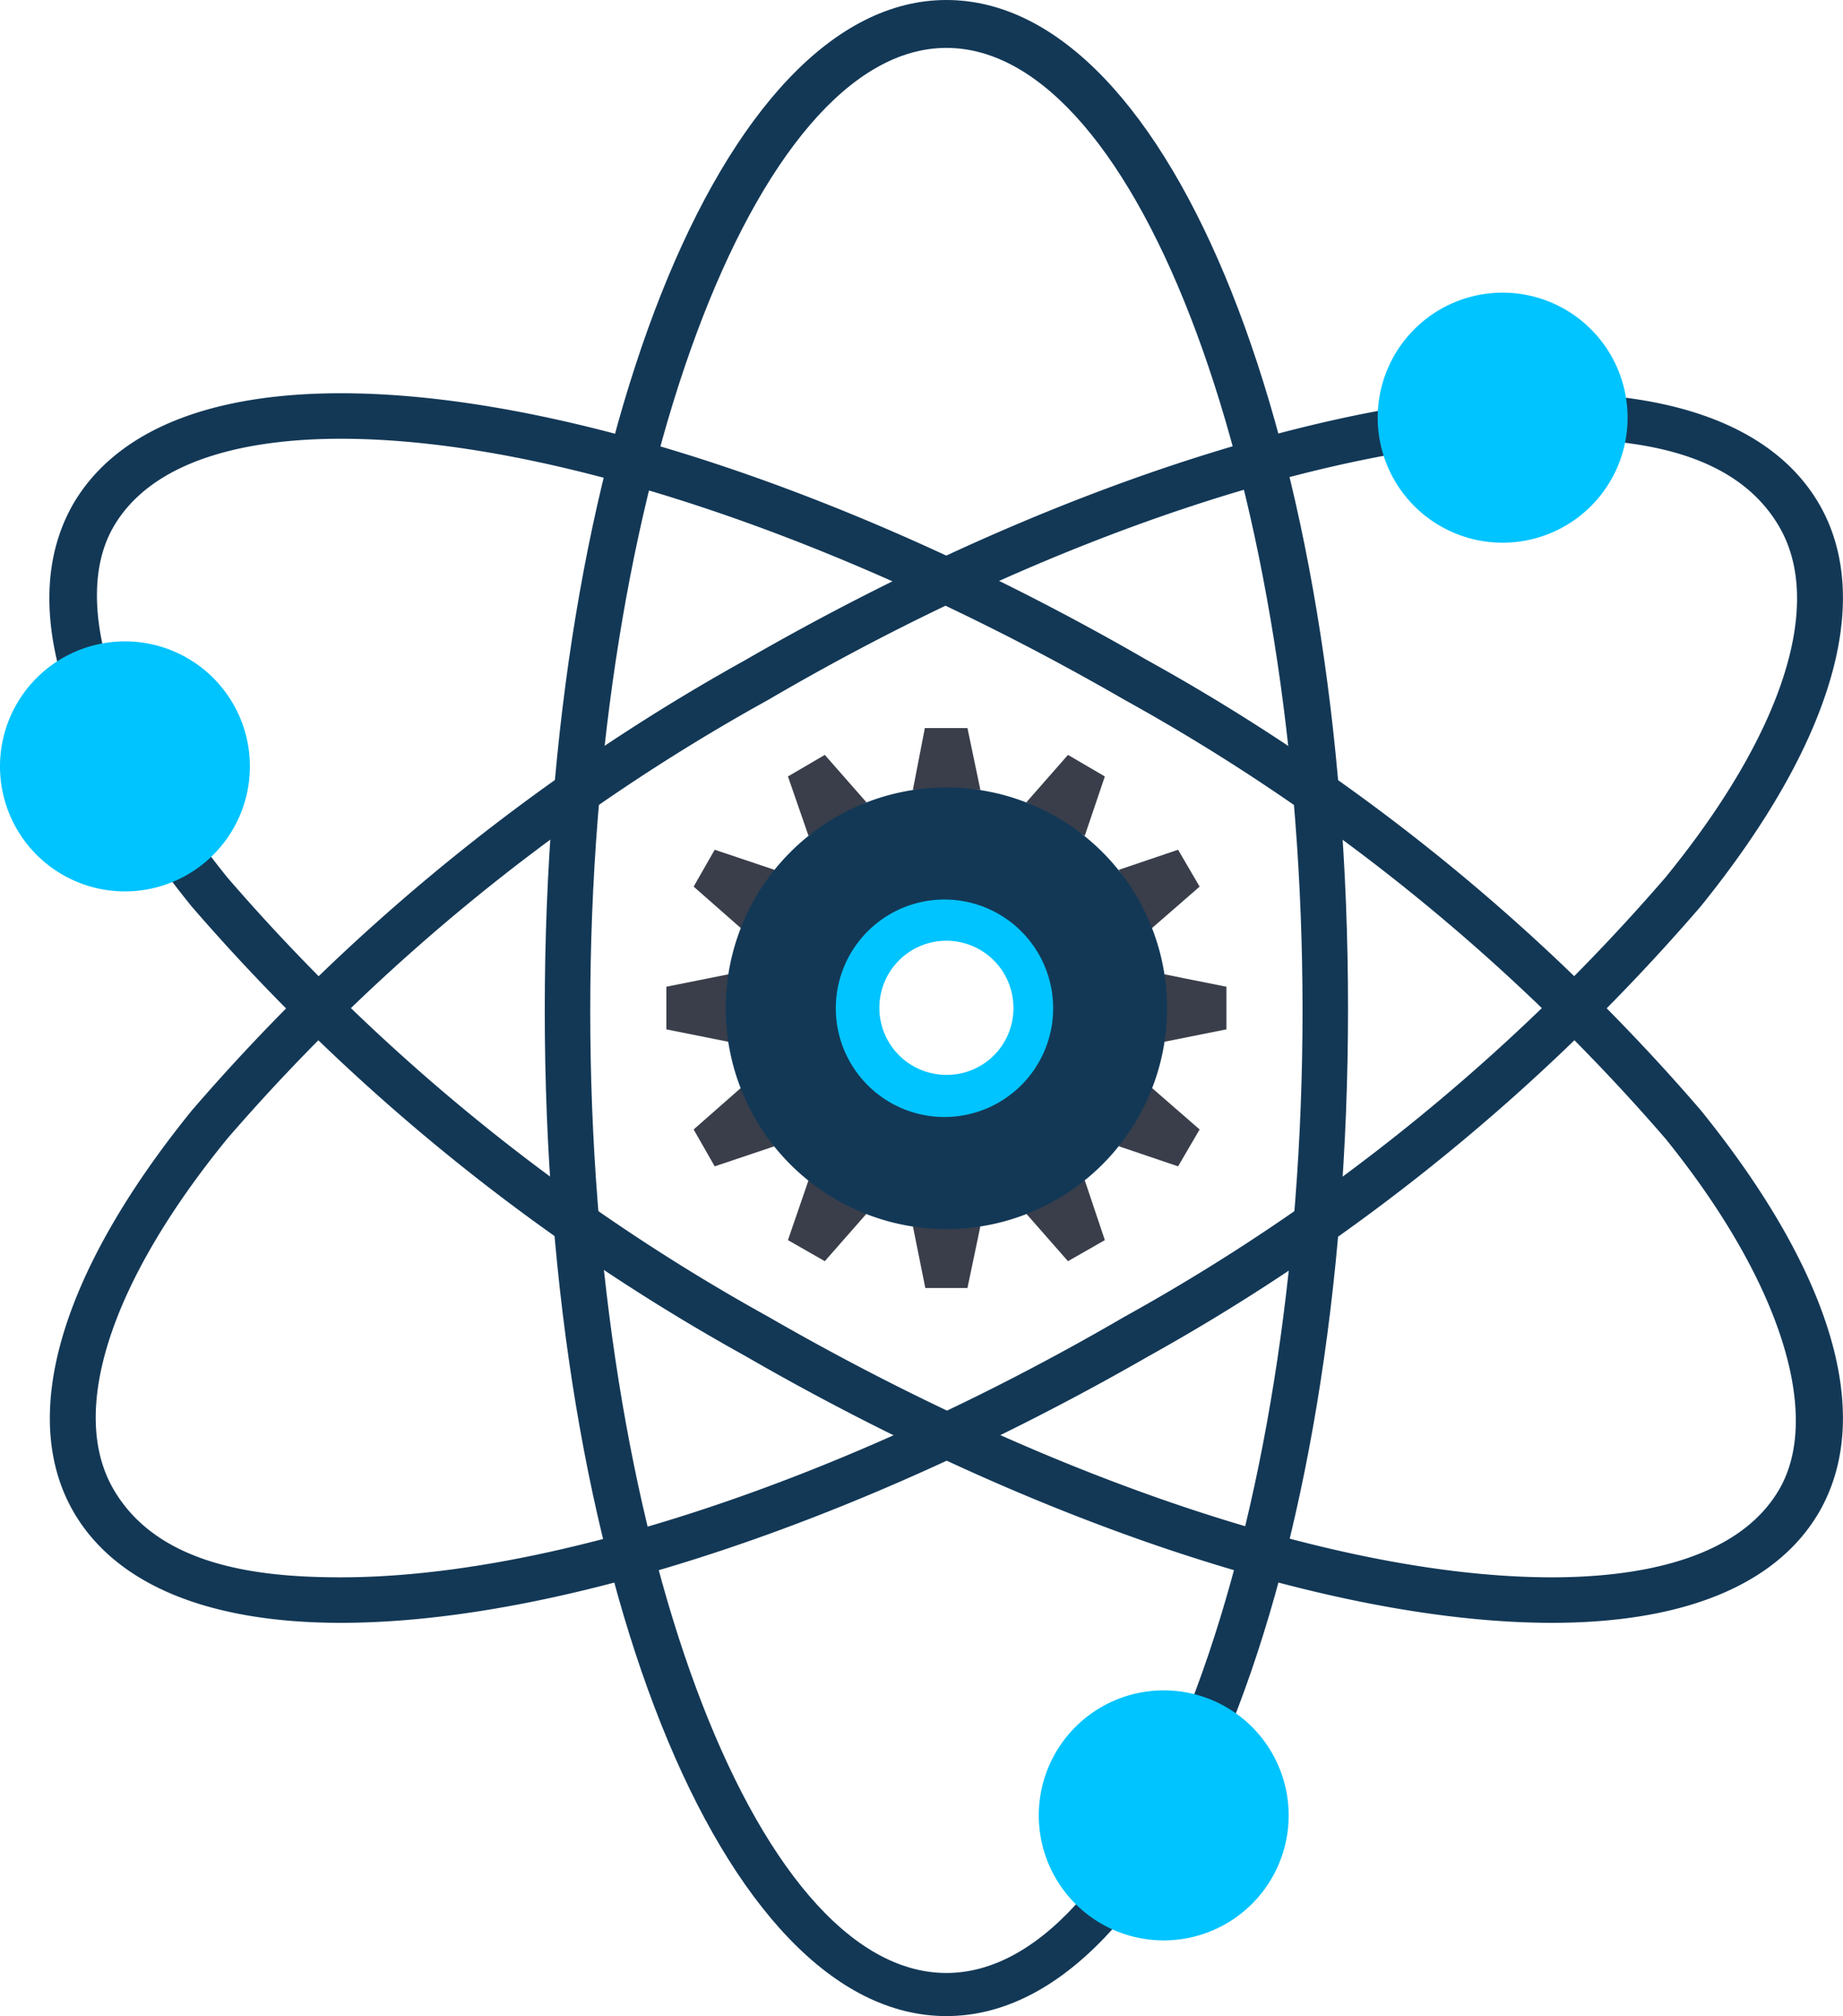
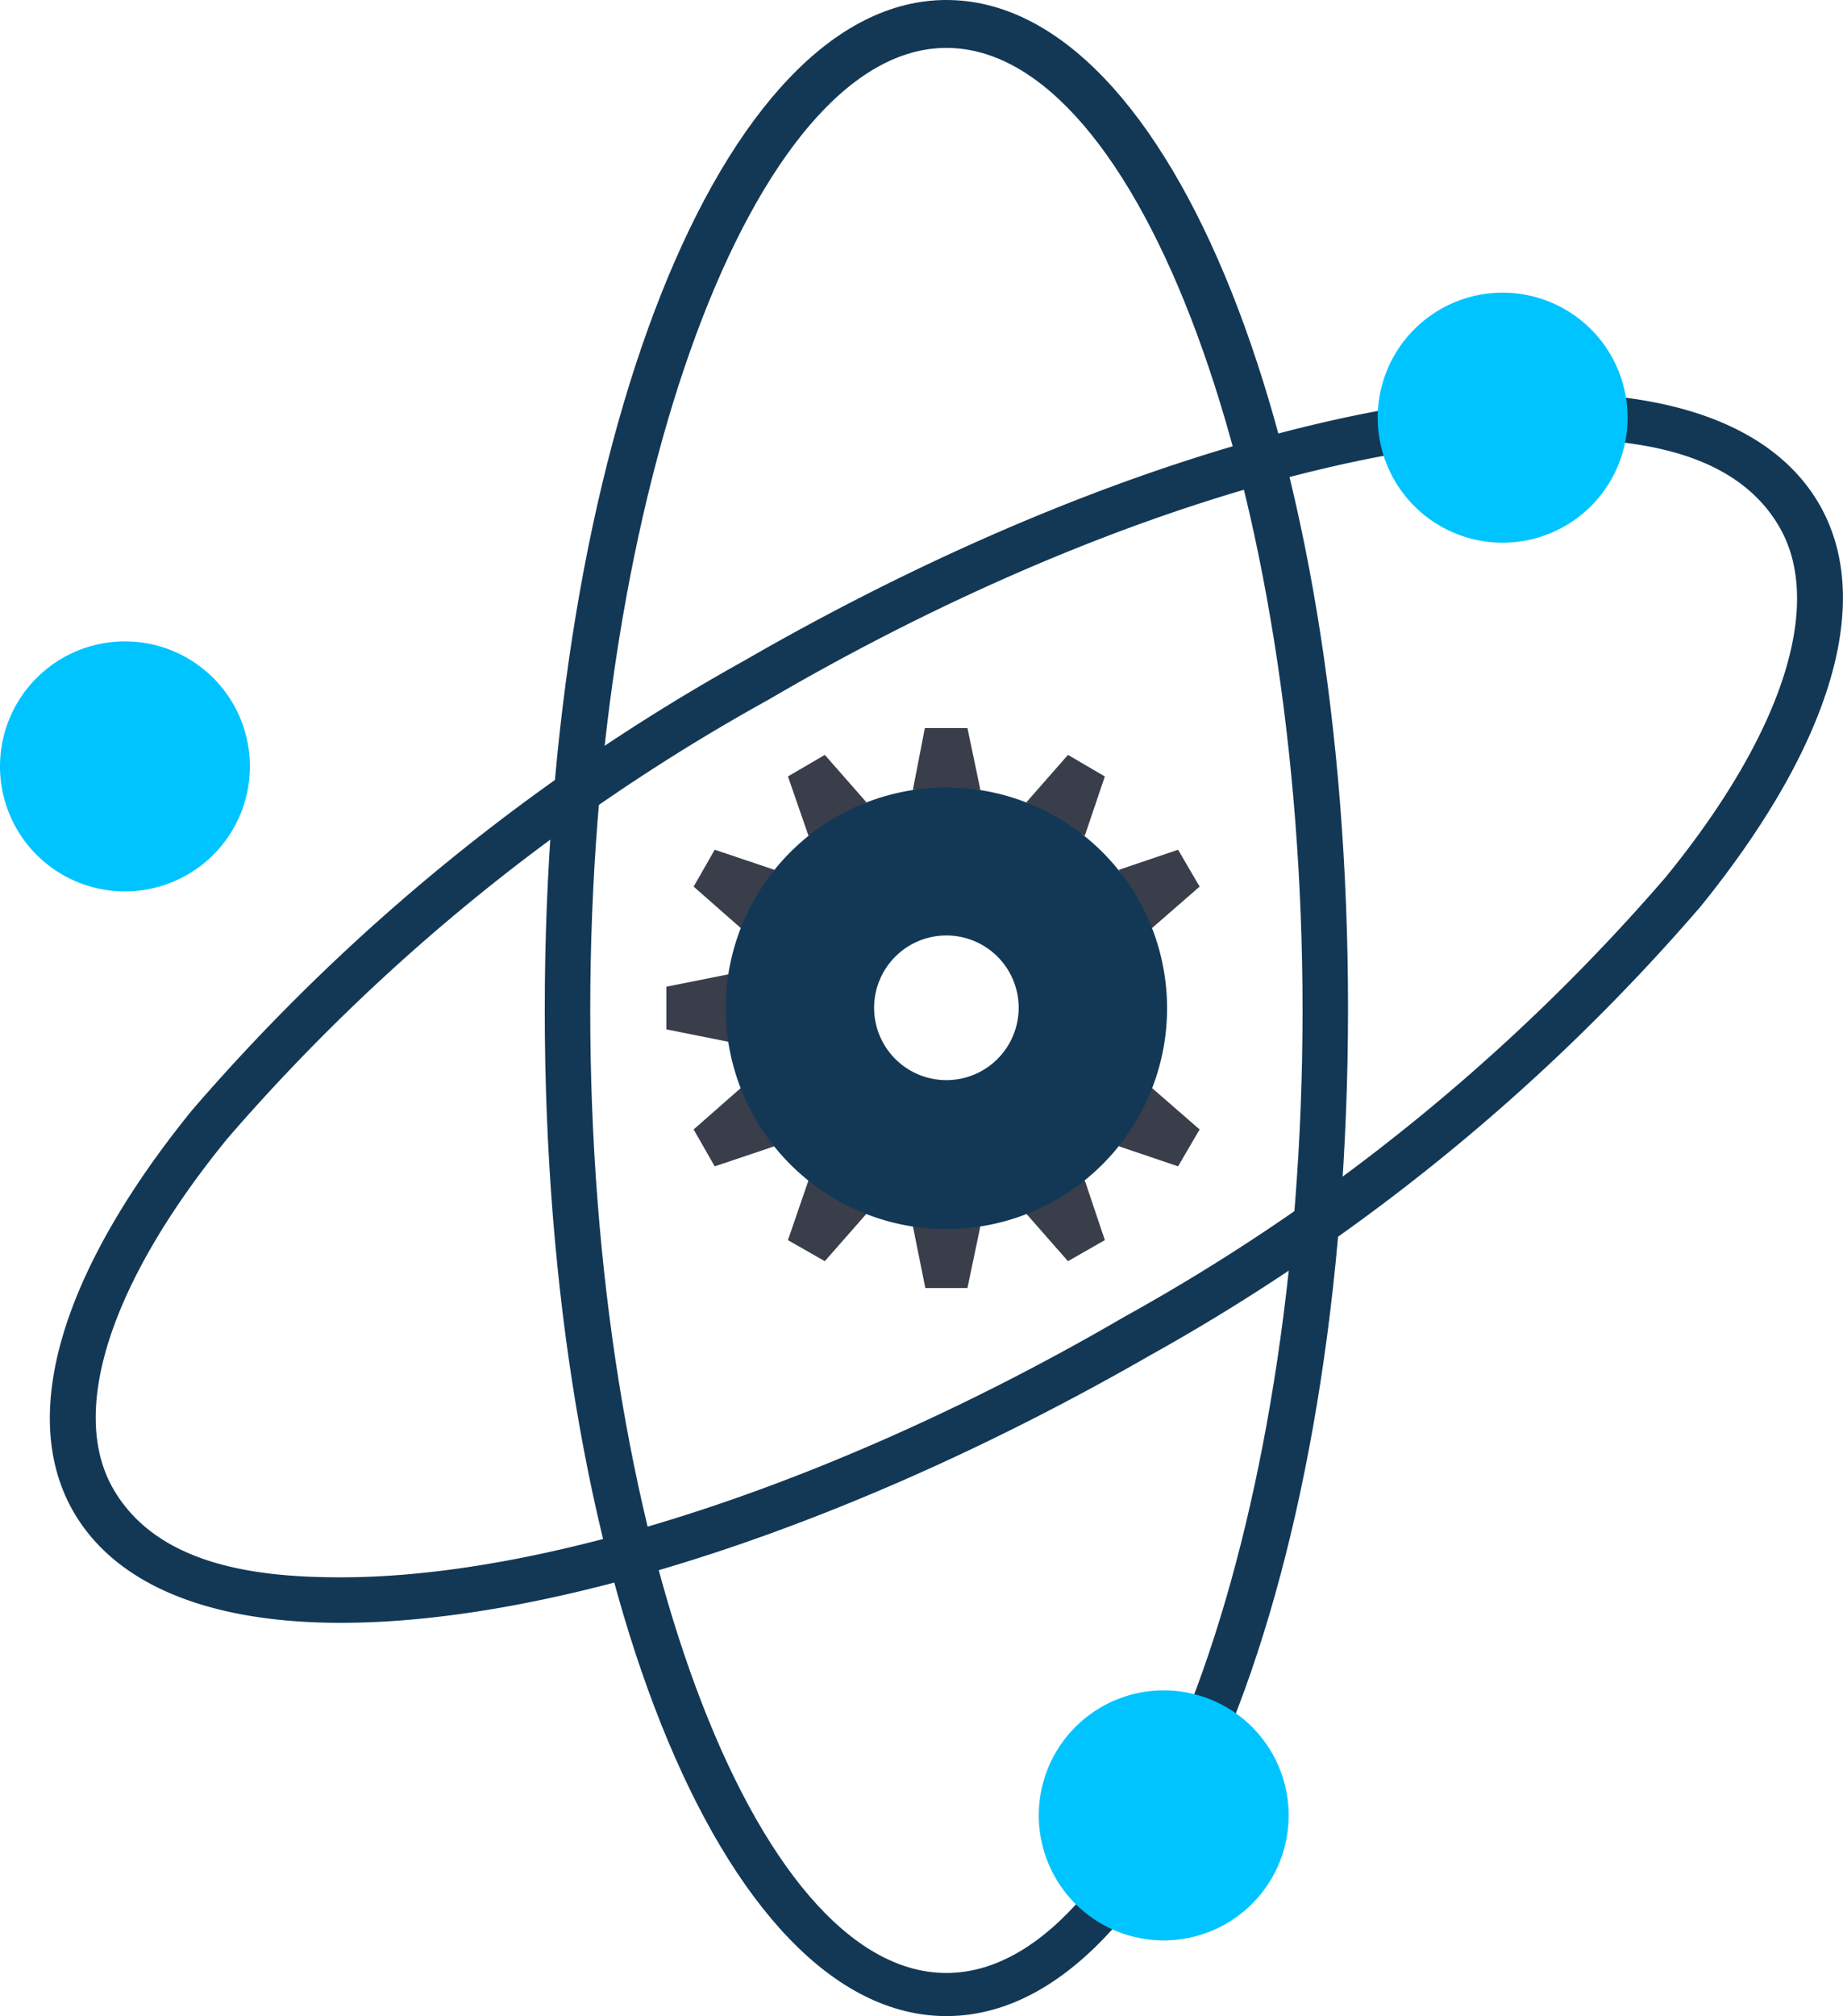
<svg xmlns="http://www.w3.org/2000/svg" viewBox="0 0 38.5 42.09">
  <defs>
    <style>.cls-1{fill:#133856;}.cls-2{fill:#393e4a;}.cls-3{fill:#00c4ff;}</style>
  </defs>
  <g id="Layer_2" data-name="Layer 2">
    <g id="Layer_1-2" data-name="Layer 1">
      <path class="cls-1" d="M19.77,42.09c-4.7,0-8.39-9.24-8.39-21S15.07,0,19.77,0s8.39,9.24,8.39,21.05S24.47,42.09,19.77,42.09ZM19.77,1c-4,0-7.44,9.2-7.44,20.1s3.41,20.09,7.44,20.09,7.44-9.2,7.44-20.09S23.8,1,19.77,1Z" />
-       <path class="cls-1" d="M32.42,33.88c-4.51,0-10.8-2.08-16.85-5.57A42.54,42.54,0,0,1,4,18.92c-2.75-3.4-3.63-6.38-2.47-8.4C2.42,9,4.35,8.21,7.12,8.21c4.51,0,10.8,2.08,16.84,5.57a42.28,42.28,0,0,1,11.57,9.4c2.75,3.4,3.63,6.38,2.47,8.39C37.12,33.08,35.19,33.88,32.42,33.88ZM7.12,9.16c-1.68,0-3.87.32-4.75,1.84s-.07,4.29,2.38,7.32a41.47,41.47,0,0,0,11.3,9.17c5.9,3.4,12,5.44,16.37,5.44,1.68,0,3.87-.32,4.75-1.84s.07-4.29-2.38-7.32a41.45,41.45,0,0,0-11.3-9.16C17.58,11.2,11.47,9.16,7.12,9.16Z" />
-       <path class="cls-1" d="M7.12,33.88c-2.77,0-4.7-.8-5.58-2.31-1.16-2-.28-5,2.47-8.39a42.55,42.55,0,0,1,11.56-9.4c6.05-3.49,12.34-5.57,16.84-5.57,2.78,0,4.71.8,5.59,2.31,1.16,2,.28,5-2.47,8.4A42.44,42.44,0,0,1,24,28.31C17.92,31.8,11.63,33.88,7.12,33.88ZM32.41,9.16c-4.34,0-10.46,2-16.36,5.45a41.45,41.45,0,0,0-11.3,9.16c-2.45,3-3.32,5.7-2.38,7.32s3.07,1.84,4.75,1.84c4.35,0,10.46-2,16.37-5.44a41.47,41.47,0,0,0,11.3-9.17c2.45-3,3.32-5.7,2.38-7.32S34.1,9.16,32.41,9.16Z" />
+       <path class="cls-1" d="M7.12,33.88c-2.77,0-4.7-.8-5.58-2.31-1.16-2-.28-5,2.47-8.39a42.55,42.55,0,0,1,11.56-9.4c6.05-3.49,12.34-5.57,16.84-5.57,2.78,0,4.71.8,5.59,2.31,1.16,2,.28,5-2.47,8.4A42.44,42.44,0,0,1,24,28.31C17.92,31.8,11.63,33.88,7.12,33.88ZM32.41,9.16c-4.34,0-10.46,2-16.36,5.45a41.45,41.45,0,0,0-11.3,9.16c-2.45,3-3.32,5.7-2.38,7.32s3.07,1.84,4.75,1.84c4.35,0,10.46-2,16.37-5.44a41.47,41.47,0,0,0,11.3-9.17c2.45-3,3.32-5.7,2.38-7.32S34.1,9.16,32.41,9.16" />
      <polygon class="cls-2" points="20.21 15.2 19.32 15.2 19.07 16.49 20.48 16.49 20.21 15.2" />
      <polygon class="cls-2" points="17.23 15.76 16.46 16.21 16.89 17.45 18.1 16.75 17.23 15.76" />
      <polygon class="cls-2" points="14.93 17.74 14.49 18.51 15.48 19.38 16.18 18.16 14.93 17.74" />
      <polygon class="cls-2" points="13.92 20.6 13.92 21.49 15.22 21.75 15.22 20.34 13.92 20.6" />
      <polygon class="cls-2" points="14.49 23.58 14.93 24.35 16.18 23.93 15.48 22.71 14.49 23.58" />
      <polygon class="cls-2" points="16.46 25.89 17.23 26.33 18.1 25.34 16.89 24.64 16.46 25.89" />
      <polygon class="cls-2" points="19.33 26.89 20.21 26.89 20.48 25.6 19.07 25.6 19.33 26.89" />
      <polygon class="cls-2" points="22.31 26.33 23.08 25.89 22.66 24.64 21.44 25.34 22.31 26.33" />
      <polygon class="cls-2" points="24.61 24.35 25.06 23.58 24.06 22.71 23.37 23.93 24.61 24.35" />
-       <polygon class="cls-2" points="25.62 21.49 25.62 20.6 24.32 20.34 24.32 21.75 25.62 21.49" />
      <polygon class="cls-2" points="25.06 18.51 24.61 17.74 23.37 18.16 24.06 19.38 25.06 18.51" />
      <polygon class="cls-2" points="23.08 16.21 22.31 15.76 21.44 16.75 22.66 17.45 23.08 16.21" />
      <path class="cls-1" d="M19.77,16.44a4.61,4.61,0,1,0,4.61,4.61A4.61,4.61,0,0,0,19.77,16.44Zm0,6.11a1.51,1.51,0,1,1,1.51-1.5A1.51,1.51,0,0,1,19.77,22.55Z" />
-       <path class="cls-3" d="M19.77,18.78A2.27,2.27,0,1,0,22,21.05,2.27,2.27,0,0,0,19.77,18.78Zm0,3.66a1.4,1.4,0,1,1,1.4-1.39A1.39,1.39,0,0,1,19.77,22.44Z" />
      <path class="cls-3" d="M34,8.72a2.61,2.61,0,1,1-2.61-2.61A2.61,2.61,0,0,1,34,8.72Z" />
      <path class="cls-3" d="M5.22,16a2.61,2.61,0,1,1-2.61-2.61A2.61,2.61,0,0,1,5.22,16Z" />
      <path class="cls-3" d="M26.92,37.9a2.61,2.61,0,1,1-2.61-2.61A2.61,2.61,0,0,1,26.92,37.9Z" />
    </g>
  </g>
</svg>